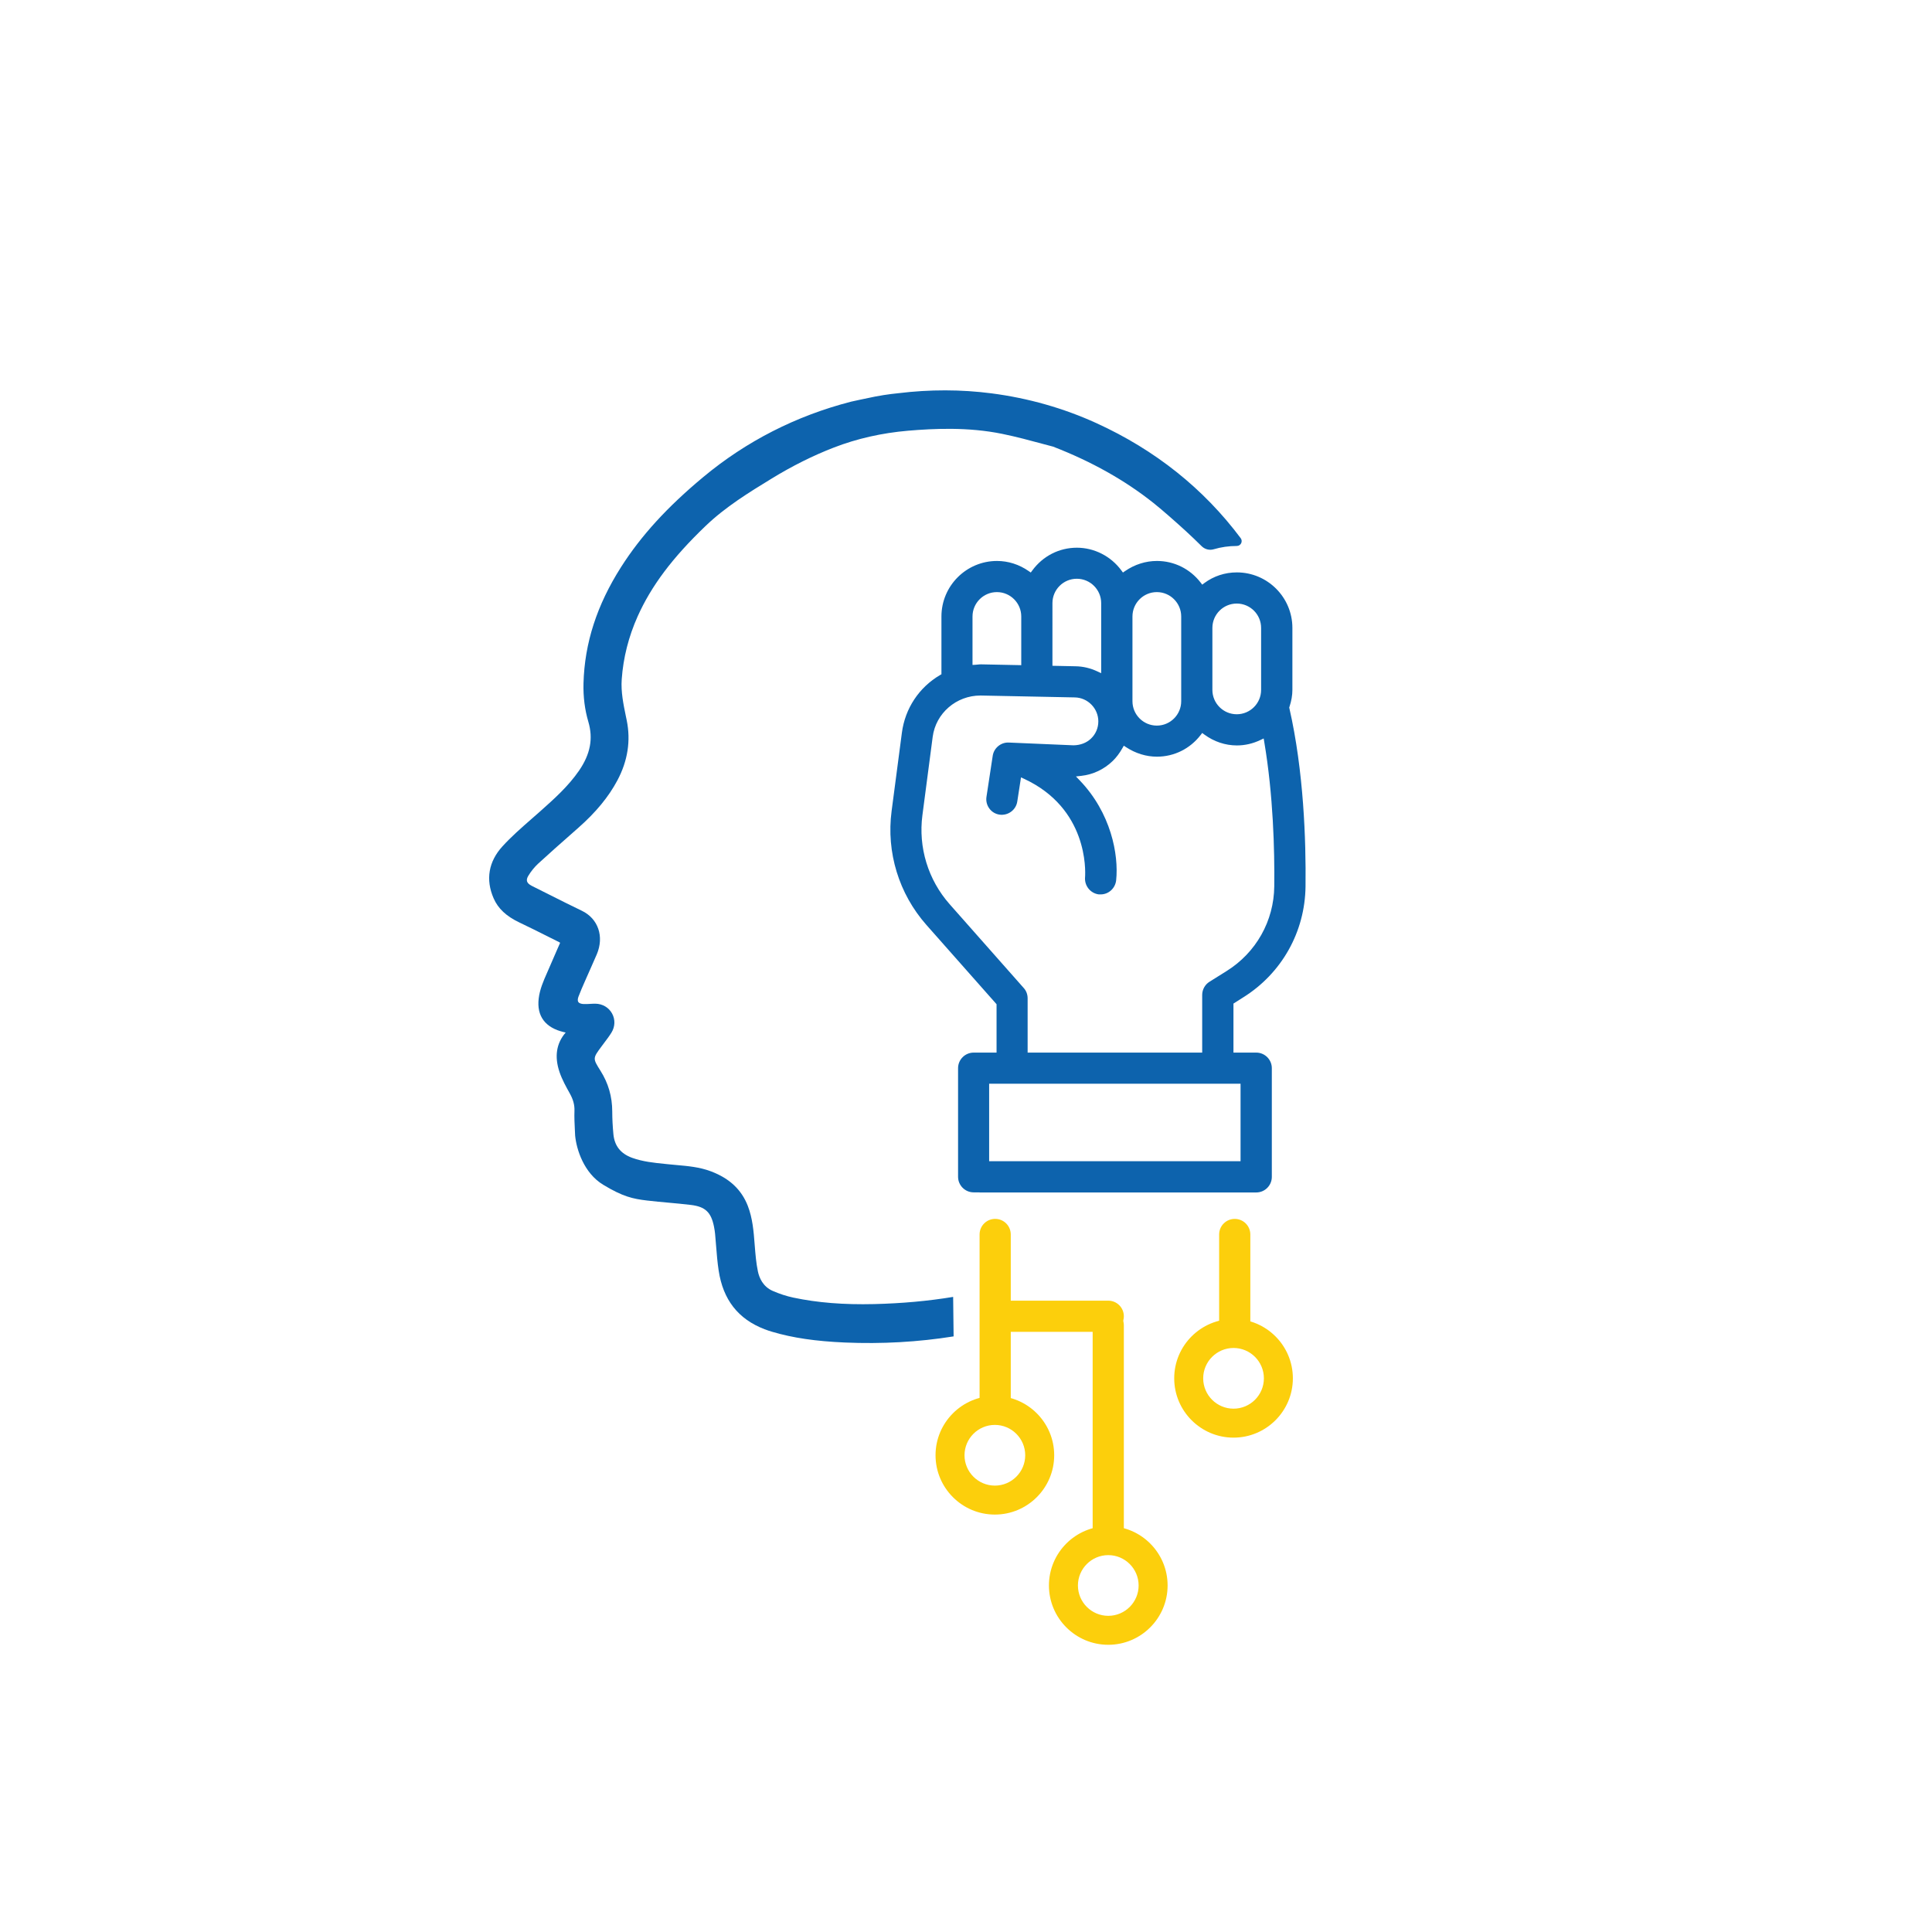
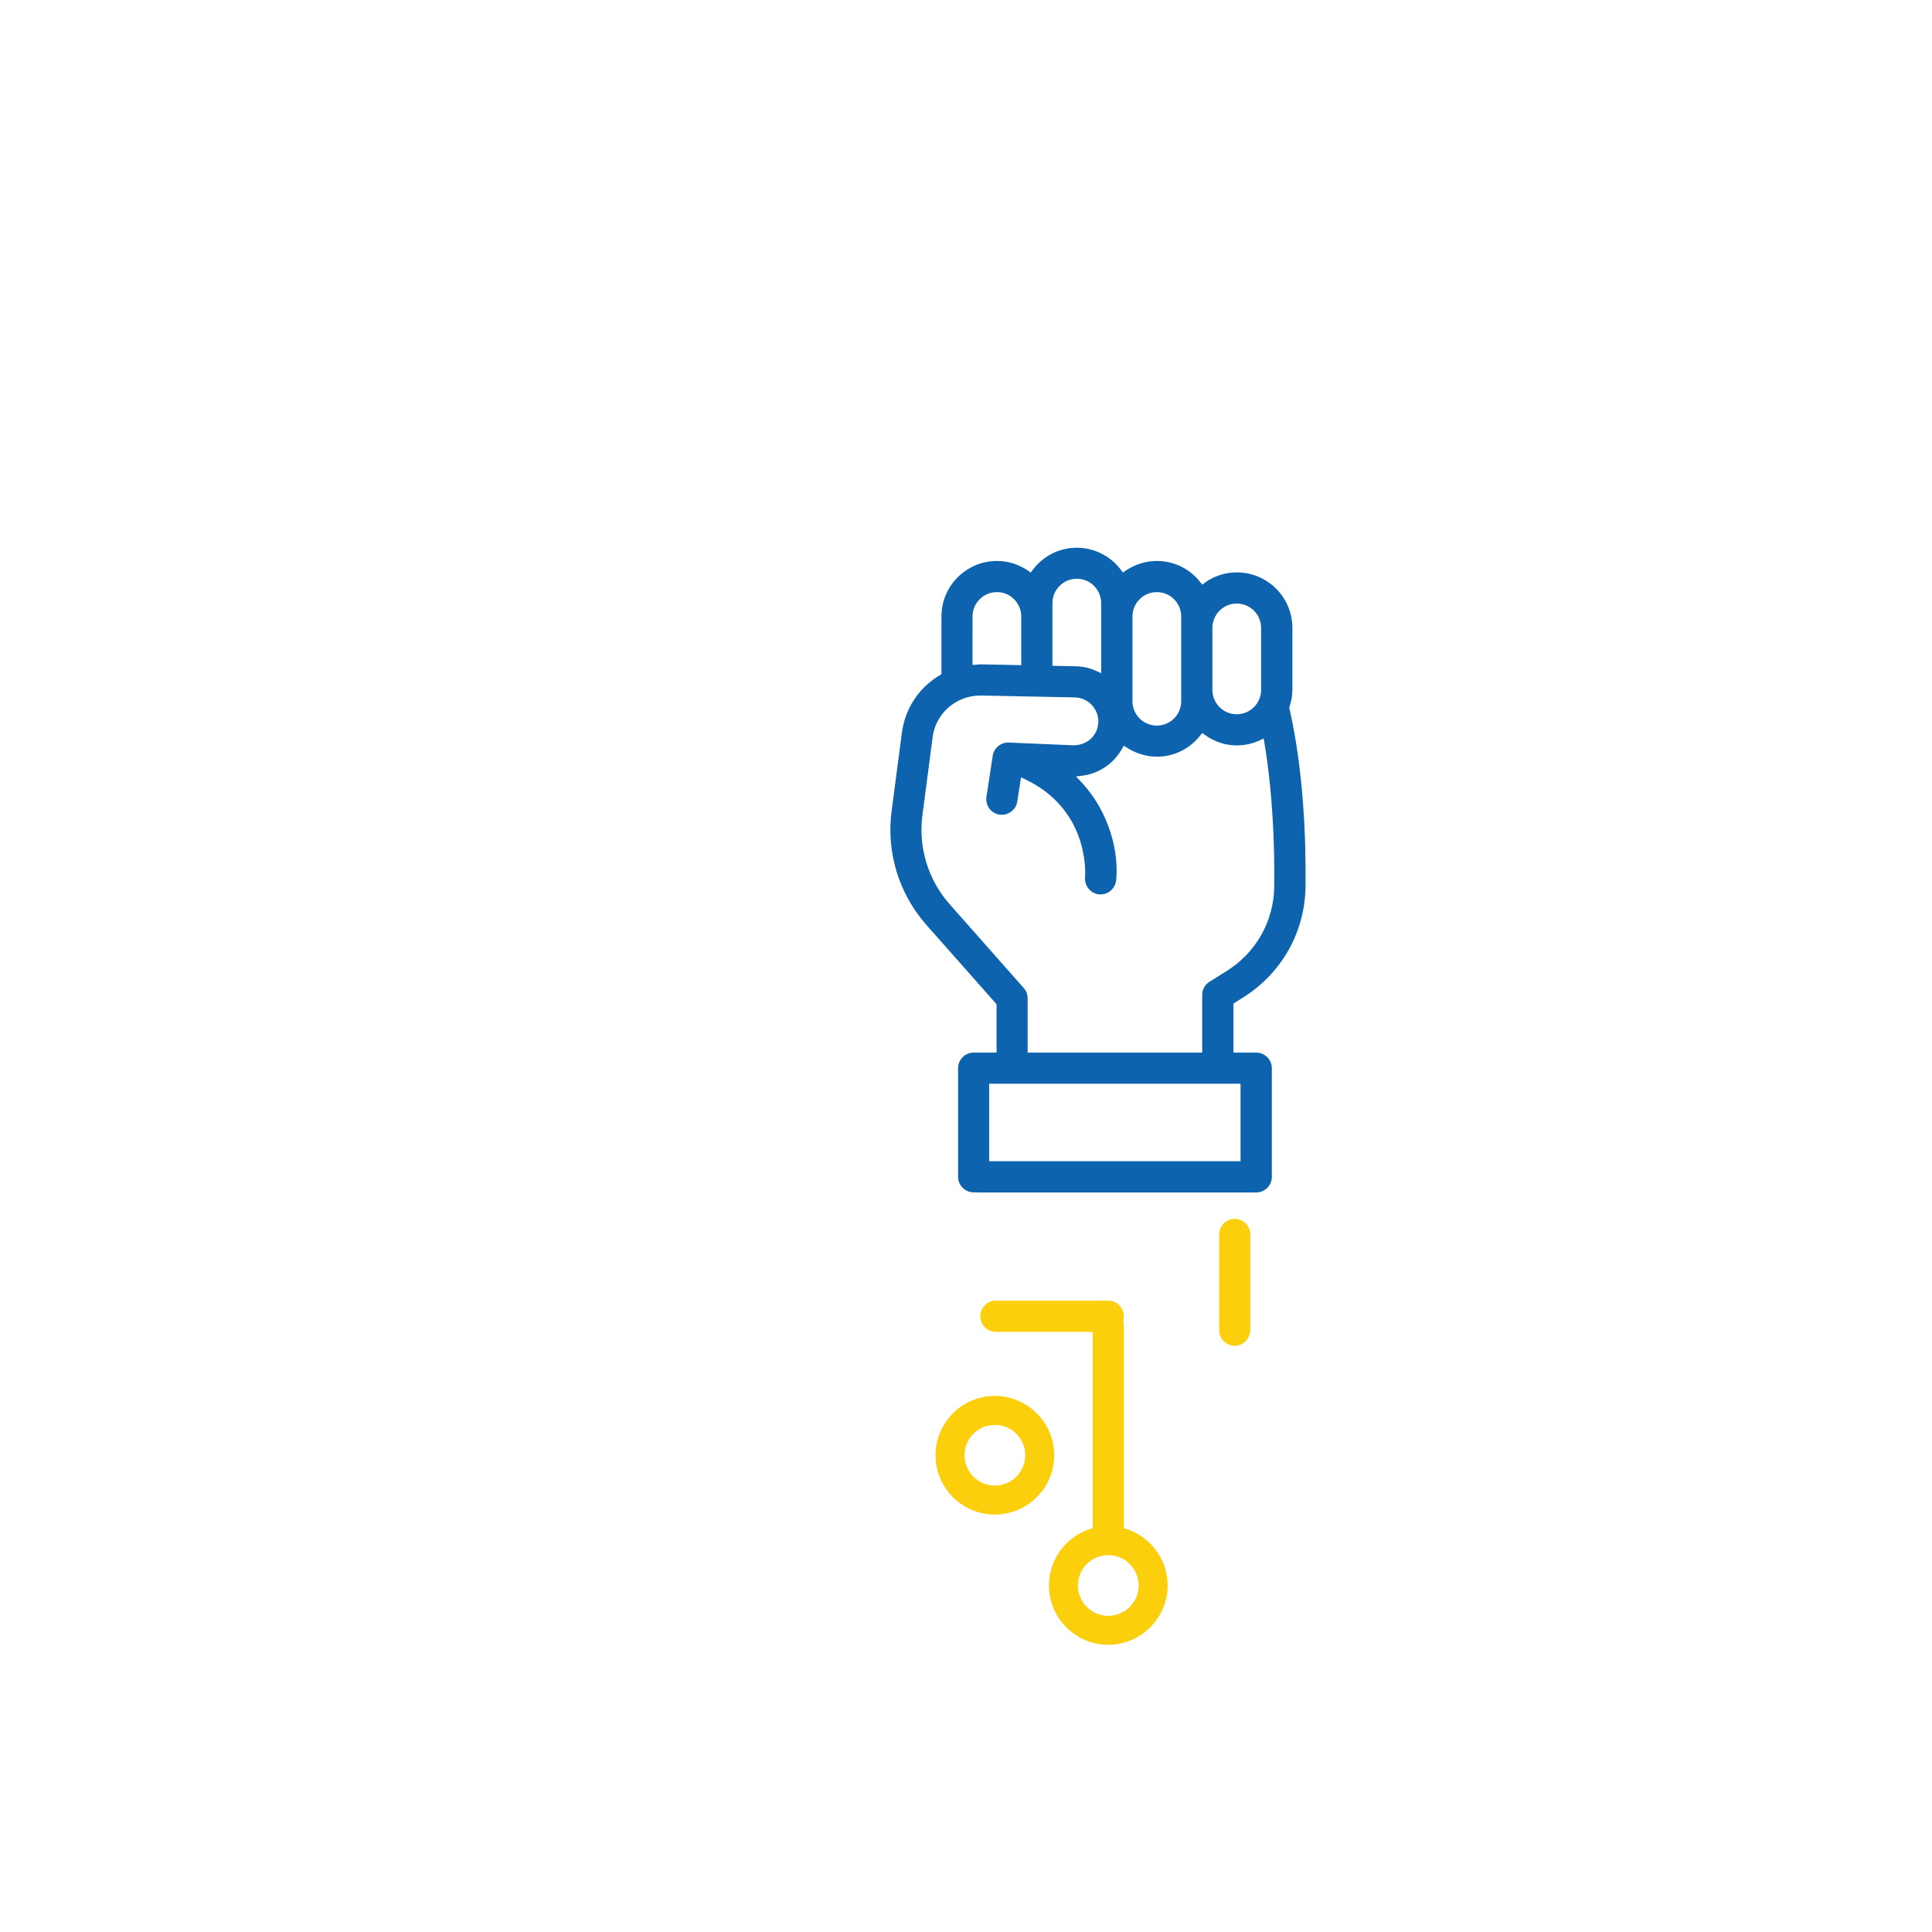
<svg xmlns="http://www.w3.org/2000/svg" version="1.1" id="Layer_1" x="0px" y="0px" viewBox="0 0 1000 1000" style="enable-background:new 0 0 1000 1000;" xml:space="preserve">
  <style type="text/css">
	.st0{fill:#FCCF0A;}
	.st1{fill:#0D63AD;}
	.st2{fill:#D52838;}
	.st3{fill-rule:evenodd;clip-rule:evenodd;fill:#0D63AD;}
	.st4{fill:#6FCCDD;}
	.st5{fill-rule:evenodd;clip-rule:evenodd;fill:#D52838;}
	.st6{fill:#1B65AF;}
	.st7{display:none;}
	.st8{display:inline;}
	.st9{fill:#FCCF0C;}
	.st10{fill-rule:evenodd;clip-rule:evenodd;fill:#FCCF0C;}
	.st11{fill:#2B2D2D;}
</style>
  <g>
    <path class="st1" d="M643.41,516.29c19.98-12.45,32.07-33.94,32.33-57.48c0.28-24.11-0.95-59.69-8.35-92.2l-0.09-0.38l0.12-0.36   c1.03-3.13,1.52-6,1.52-8.78v-32.08c0-15.85-12.89-28.74-28.74-28.74c-6.16,0-11.98,1.91-16.86,5.54l-1.07,0.8l-0.82-1.07   c-5.49-7.11-13.72-11.19-22.62-11.19c-5.82,0-11.53,1.81-16.51,5.24l-1.09,0.75l-0.79-1.07c-5.42-7.38-14.04-11.78-23.04-11.78   c-9.16,0-17.57,4.29-23.08,11.78l-0.79,1.07l-1.09-0.76c-4.93-3.43-10.59-5.23-16.4-5.23c-15.85,0-28.75,12.89-28.75,28.74v29.9   l-0.68,0.39c-10.92,6.4-18.14,17.29-19.79,29.88l-5.33,40.58c-2.79,21.3,3.77,42.75,18,58.87l36.33,41.07v25.04h-11.85   c-4.45,0-8.07,3.62-8.07,8.06v56.21c0,4.45,3.62,8.07,8.07,8.07h3.07v0.05h143.2c4.44,0,8.06-3.61,8.06-8.06v-56.27   c0-4.44-3.62-8.06-8.06-8.06h-11.8v-25.38L643.41,516.29z M627.53,325.01c0-6.96,5.65-12.61,12.61-12.61s12.61,5.65,12.61,12.61   v32.08c0,6.95-5.65,12.61-12.61,12.61s-12.61-5.66-12.61-12.61V325.01z M586.16,319.09c0-6.96,5.66-12.62,12.61-12.62   c6.96,0,12.62,5.66,12.62,12.62v43.87c0,6.95-5.66,12.61-12.62,12.61c-6.95,0-12.61-5.66-12.61-12.61V319.09z M544.74,312.17   c0-6.95,5.66-12.61,12.61-12.61c6.96,0,12.62,5.66,12.62,12.61v36.27l-1.95-0.91c-3.66-1.72-7.48-2.62-11.34-2.67l-11.94-0.25   V312.17z M503.37,319.09c0-6.96,5.66-12.62,12.62-12.62c6.95,0,12.61,5.66,12.61,12.62v25.2l-20.65-0.42   c-0.63-0.03-1.24,0.04-1.89,0.11c-0.42,0.04-0.84,0.08-1.24,0.11l-1.45,0.08V319.09z M642.11,560.94v40.09H511.98v-40.09H642.11z    M634.83,502.65l-8.78,5.49c-2.35,1.45-3.8,4.07-3.8,6.84v29.84H531.9v-28.08c0-2.01-0.71-3.91-2-5.33l-38.37-43.4   c-11.14-12.61-16.28-29.4-14.09-46.06l5.32-40.58c1.6-12.2,12.21-21.37,24.72-21.37h0.12l48.74,0.98   c6.69,0.13,12.15,5.69,12.15,12.4c0,3.42-1.36,6.6-3.83,8.94c-2.3,2.19-5.41,3.38-8.98,3.45l-33.55-1.43   c-4.06-0.19-7.7,2.82-8.3,6.84l-3.24,21.29c-0.32,2.13,0.21,4.26,1.48,6c1.27,1.74,3.15,2.87,5.27,3.18   c4.42,0.63,8.55-2.43,9.2-6.79l1.93-12.5l1.65,0.77c32.91,15.31,31.75,47.27,31.51,50.86c-0.42,4.44,2.76,8.4,7.11,8.95h0.96   c4.1,0,7.55-3.13,8.02-7.29c1.39-13.37-2.71-34.96-18.89-51.76l-1.92-2l2.76-0.31c6.13-0.69,11.75-3.34,16.26-7.69   c1.89-1.84,3.54-4.01,5.03-6.65l0.72-1.27l1.22,0.79c4.87,3.19,10.38,4.89,15.93,4.89c8.9,0,17.13-4.09,22.62-11.21l0.81-1.06   l1.08,0.8c5.03,3.69,10.86,5.65,16.86,5.65c4.2,0,8.33-0.95,12.24-2.83l1.64-0.78l0.3,1.79c4.65,27.56,5.39,55.85,5.18,74.71   C659.39,476.69,650.14,493.1,634.83,502.65z" />
  </g>
  <g>
    <g>
-       <path class="st1" d="M567.49,219.01c-17-7.75-35.23-12.93-54.19-15.4c-15.82-2.06-32.08-2.08-48.37-0.08c0,0-5.69,0.51-12,1.74    c-4.28,0.83-12.4,2.63-12.4,2.63c-28.48,7.33-54.24,20.47-76.55,39.04c-18.66,15.53-32.17,30.33-42.52,46.57    c-12.51,19.65-18.88,39.33-19.44,60.17c-0.18,6.97,0.66,13.67,2.51,19.91c2.57,8.69,1.05,16.71-4.77,25.22    c-5.6,8.18-13.06,14.81-20.28,21.24l-0.7,0.62c-1.33,1.17-2.65,2.34-3.99,3.5c-5,4.38-10.16,8.9-14.7,13.88    c-7.22,7.91-8.81,17.21-4.6,26.89c2.29,5.3,6.55,9.3,13.38,12.55c5.06,2.4,10.14,4.94,15.06,7.42c1.8,0.89,3.6,1.8,5.4,2.69    c0.2,0.09,0.38,0.22,0.6,0.38l-1.51,3.43c-1.4,3.23-2.81,6.45-4.2,9.67c-0.35,0.83-0.72,1.66-1.08,2.48    c-1.84,4.17-3.74,8.48-4.31,13.25c-1.09,9.14,3.4,15.14,12.98,17.4c0.33,0.08,0.66,0.15,0.99,0.21    c-4.83,5.57-5.91,12.44-3.19,20.47c1.33,3.93,3.45,7.72,5.32,11.07c1.76,3.17,2.51,5.94,2.41,8.98    c-0.12,3.35,0.05,6.65,0.22,10.14c0.04,0.88,0.13,2.68,0.13,2.68c0.68,7.18,4.54,19.42,14.51,25.46    c10.21,6.18,15.35,7.3,22.74,8.17c3.69,0.44,7.46,0.78,11.09,1.11c3.8,0.34,7.73,0.71,11.56,1.17c7.45,0.9,10.48,3.74,11.98,11.27    c0.28,1.44,0.46,2.6,0.56,3.69c0.21,2.09,0.37,4.2,0.53,6.3c0.33,4.15,0.67,8.43,1.31,12.63c2.28,15.19,10.08,25.18,23.79,30.45    c1.27,0.49,2.62,0.94,4,1.34c10.56,3.14,22.49,4.88,37.52,5.53c19.19,0.82,38.01-0.25,56.31-3.17c0-1.4-0.24-20.44-0.24-20.44    c-12.92,2.14-26.51,3.37-40.85,3.72c-15.79,0.38-29.48-0.72-41.86-3.35c-3.52-0.75-7.12-1.92-10.68-3.47    c-5.03-2.21-6.95-6.68-7.66-10.05c-0.92-4.37-1.28-8.89-1.63-13.26l-0.08-1c-0.5-6.53-1.04-13.29-3.53-19.72    c-3.25-8.34-9.42-14.16-18.85-17.77l-0.4-0.15c-5.72-2.14-11.71-2.68-17.49-3.19c-1.41-0.13-2.81-0.26-4.22-0.4l-1.95-0.2    c-5.67-0.57-11.54-1.17-17-3.16c-5.91-2.17-9.06-6.14-9.65-12.2c-0.39-4.13-0.6-8.09-0.6-11.77c-0.02-7.7-2-14.59-6.09-21.08    c-4.04-6.42-4.04-6.42,0.56-12.62c0.44-0.61,0.88-1.19,1.33-1.78c1.29-1.7,2.63-3.47,3.79-5.34c1.91-3.1,2.03-6.79,0.32-9.9    c-1.72-3.12-4.95-5.03-8.64-5.07c-0.94-0.01-1.89,0.05-2.8,0.1c-1.17,0.07-2.28,0.13-3.39,0.07c-0.92-0.06-2.14-0.28-2.64-1.07    c-0.5-0.76-0.22-1.94,0.1-2.79c0.98-2.6,2.12-5.2,3.23-7.72c0.34-0.76,0.68-1.53,1.01-2.29c0.69-1.59,1.41-3.17,2.11-4.76    c1.04-2.32,2.1-4.71,3.12-7.11c3.89-9.19,0.73-18.45-7.72-22.52c-5.66-2.71-11.36-5.59-16.88-8.36c-2.99-1.51-5.99-3.02-9-4.51    c-1.41-0.71-2.27-1.51-2.51-2.39c-0.22-0.77-0.02-1.71,0.62-2.78c1.43-2.39,3.24-4.61,5.23-6.45    c5.64-5.19,11.49-10.34,17.15-15.33l3.62-3.2c9.02-7.95,15.61-15.96,20.15-24.49c5.35-10.06,6.99-20.51,4.83-31.05l-0.43-2.07    c-1.29-6.25-2.63-12.7-2.16-19.21c0.79-11.16,3.57-22.1,8.24-32.55c7.13-15.86,17.96-30.3,35.16-46.79    c10.39-9.96,22.5-17.37,34.22-24.54c10.64-6.52,21.47-11.92,32.19-16.06c11.94-4.62,24.86-7.54,38.39-8.7    c13.45-1.14,31.12-1.98,48.71,1.62c7.36,1.5,14.6,3.46,20.43,5.04c2.22,0.6,4.21,1.13,5.92,1.57    c19.86,7.69,37.12,17.36,51.96,29.16c4.96,3.95,11.75,9.99,16.83,14.62c2.23,2.04,5.66,5.31,8.08,7.72    c1.64,1.64,4.05,2.29,6.27,1.63c3.84-1.13,7.85-1.71,11.96-1.71l0,0c2.08,0,3.26-2.37,2.02-4.03    C622.98,252.88,597.93,232.9,567.49,219.01z" />
-     </g>
+       </g>
  </g>
  <g>
-     <path class="st9" d="M638.48,744.12c-16.93,0-30.71-13.77-30.71-30.71s13.78-30.71,30.71-30.71s30.71,13.78,30.71,30.71   S655.41,744.12,638.48,744.12z M638.48,697.71c-8.66,0-15.71,7.05-15.71,15.71c0,8.66,7.05,15.71,15.71,15.71   c8.66,0,15.71-7.05,15.71-15.71C654.19,704.75,647.14,697.71,638.48,697.71z" />
-   </g>
+     </g>
  <g>
    <path class="st9" d="M514.94,783.94c-16.93,0-30.71-13.77-30.71-30.71s13.77-30.71,30.71-30.71c16.93,0,30.71,13.78,30.71,30.71   S531.87,783.94,514.94,783.94z M514.94,737.53c-8.66,0-15.71,7.05-15.71,15.71c0,8.66,7.05,15.71,15.71,15.71   c8.66,0,15.71-7.05,15.71-15.71C530.65,744.58,523.6,737.53,514.94,737.53z" />
  </g>
  <g>
    <path class="st9" d="M573.64,851.34c-16.93,0-30.71-13.77-30.71-30.71s13.78-30.71,30.71-30.71s30.71,13.77,30.71,30.71   S590.57,851.34,573.64,851.34z M573.64,804.93c-8.66,0-15.71,7.05-15.71,15.71s7.05,15.71,15.71,15.71   c8.66,0,15.71-7.05,15.71-15.71S582.3,804.93,573.64,804.93z" />
  </g>
  <path class="st9" d="M507.4,681.29L507.4,681.29c0-4.45,3.61-8.07,8.07-8.07h58.16c4.45,0,8.07,3.61,8.07,8.07l0,0  c0,4.45-3.61,8.07-8.07,8.07h-58.16C511.02,689.36,507.4,685.75,507.4,681.29z" />
  <path class="st9" d="M573.63,677.93L573.63,677.93c4.45,0,8.07,3.61,8.07,8.07v108.95c0,4.45-3.61,8.07-8.07,8.07l0,0  c-4.45,0-8.07-3.61-8.07-8.07V685.99C565.57,681.54,569.18,677.93,573.63,677.93z" />
  <path class="st9" d="M631.03,688.5c0,4.61,3.88,8.34,8.56,8.07c4.32-0.26,7.58-4.05,7.58-8.37v-49.23c0-4.46-3.61-8.07-8.07-8.07  l0,0c-4.46,0-8.07,3.61-8.07,8.07V688.5z" />
-   <path class="st9" d="M507.04,727.71c0,4.31,3.24,8.09,7.53,8.37c4.68,0.3,8.6-3.41,8.6-8.04v-89.08c0-4.45-3.61-8.07-8.07-8.07l0,0  c-4.45,0-8.07,3.61-8.07,8.07V727.71z" />
</svg>